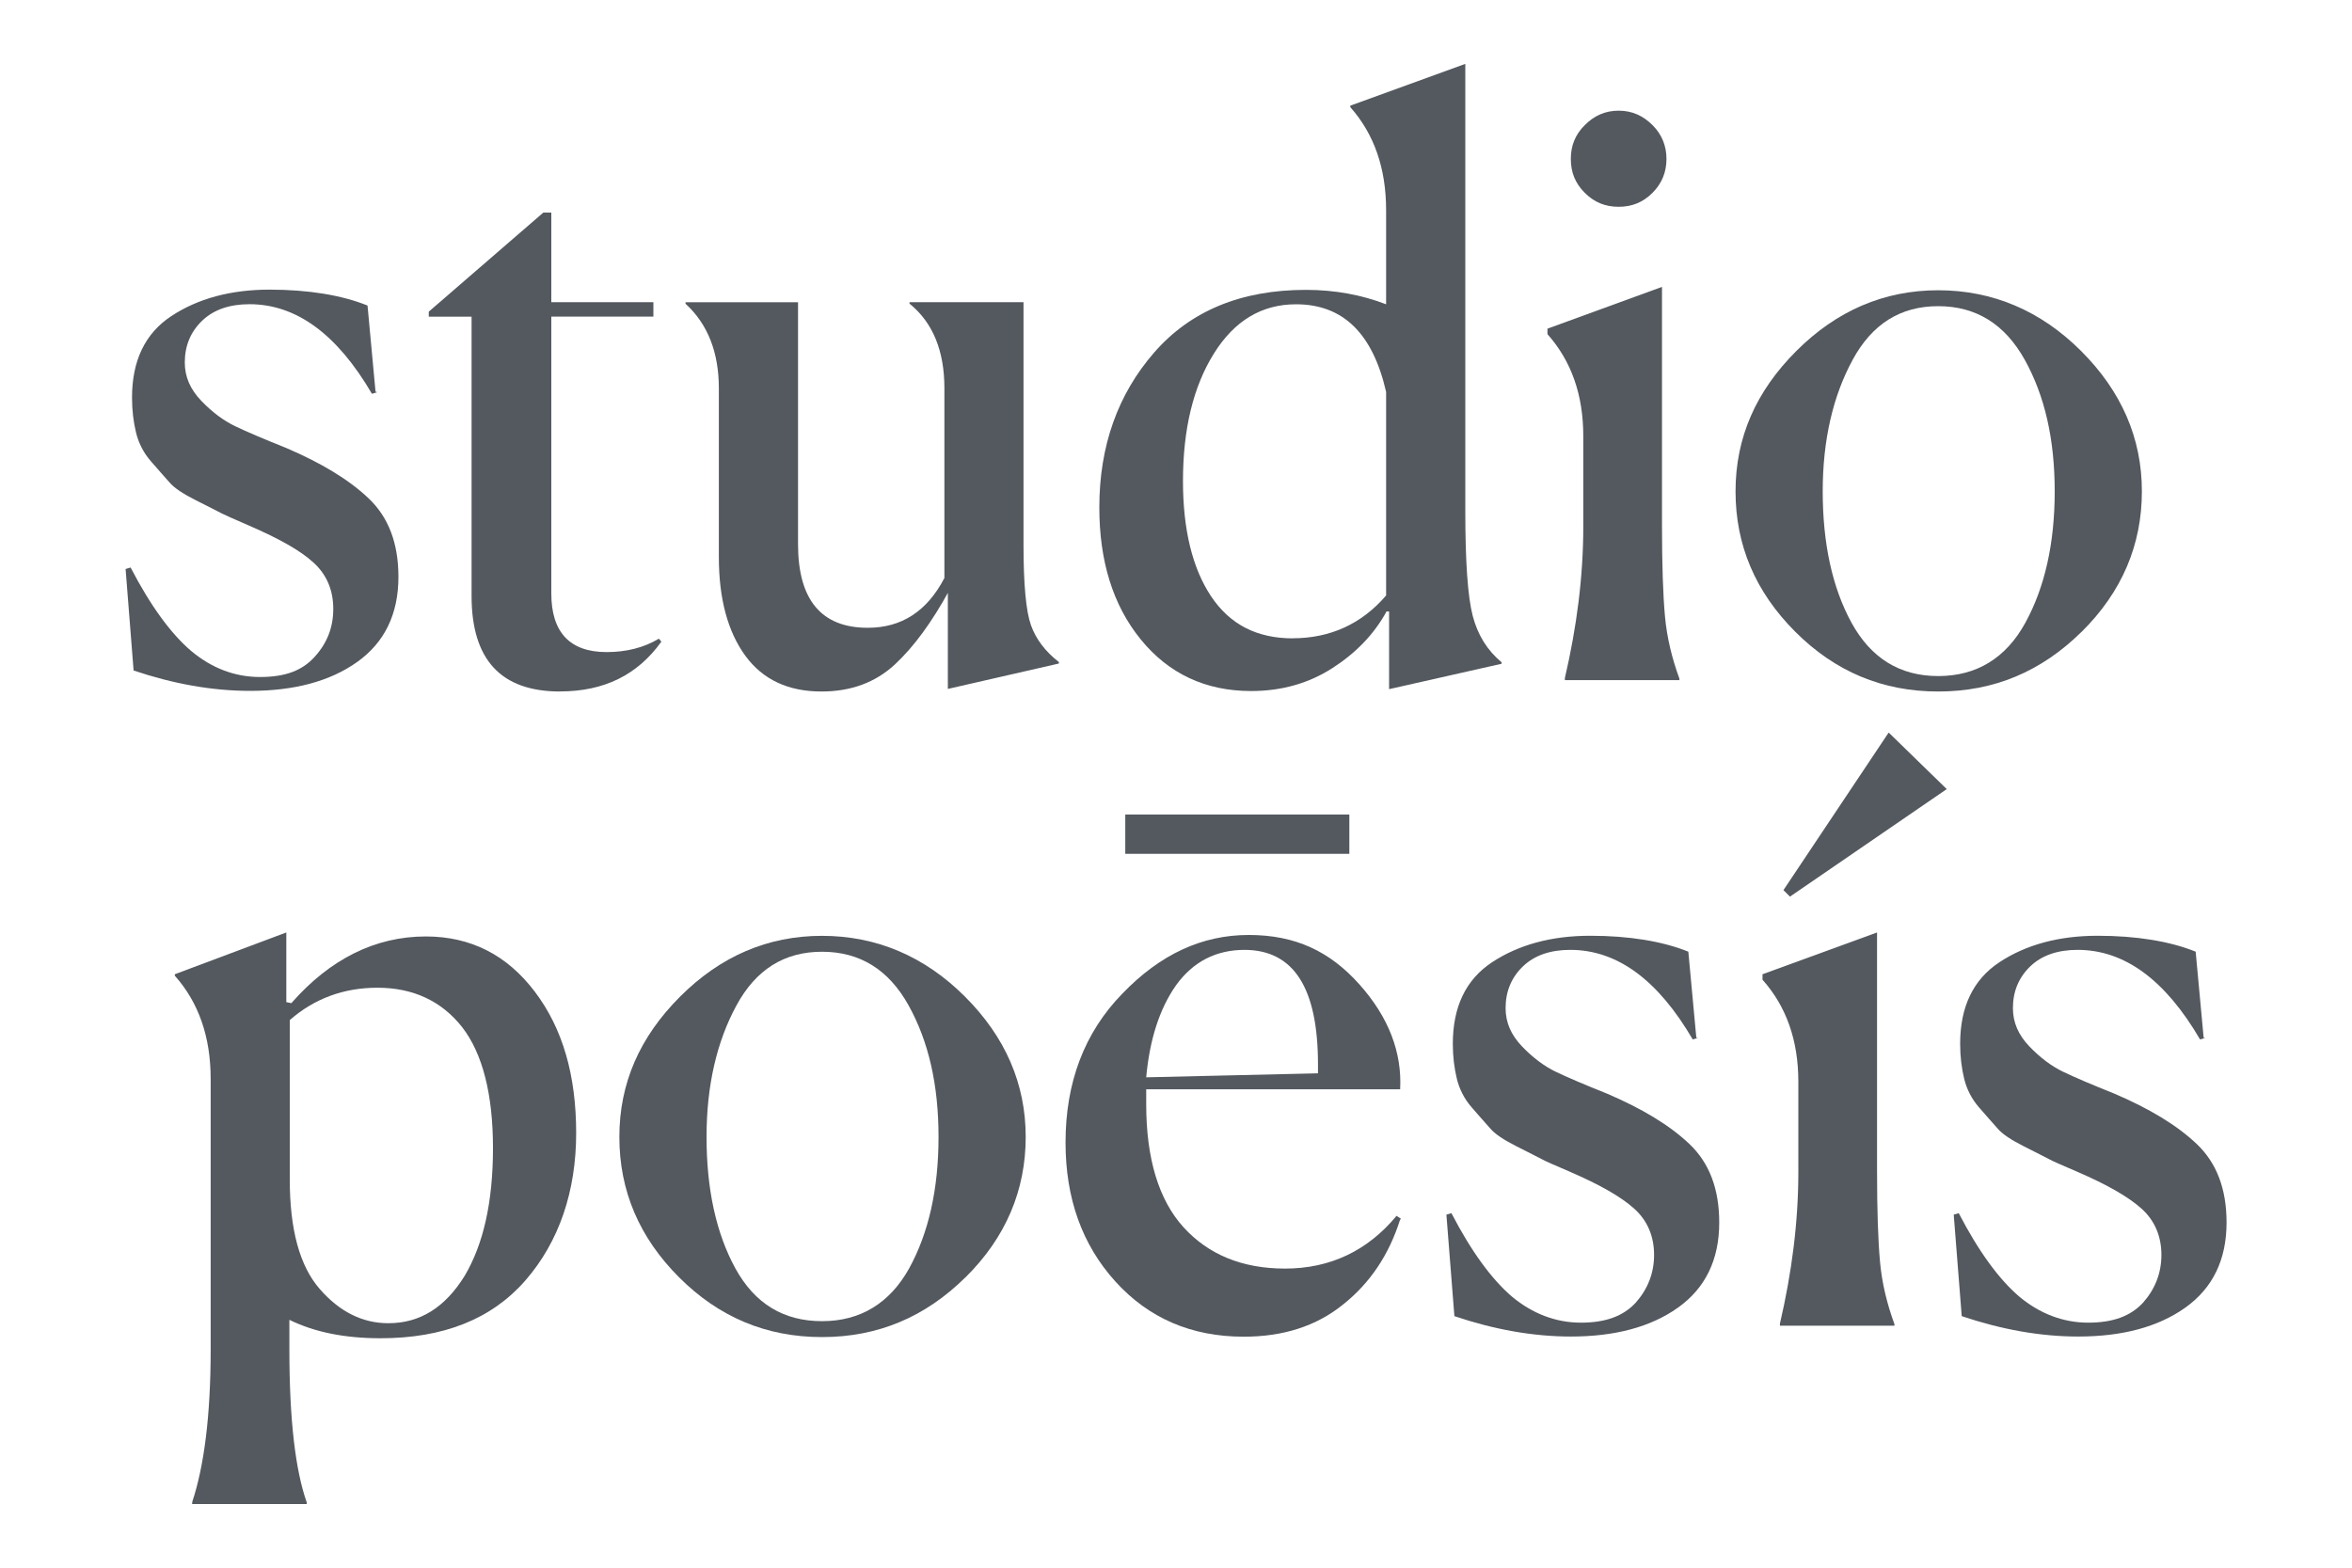
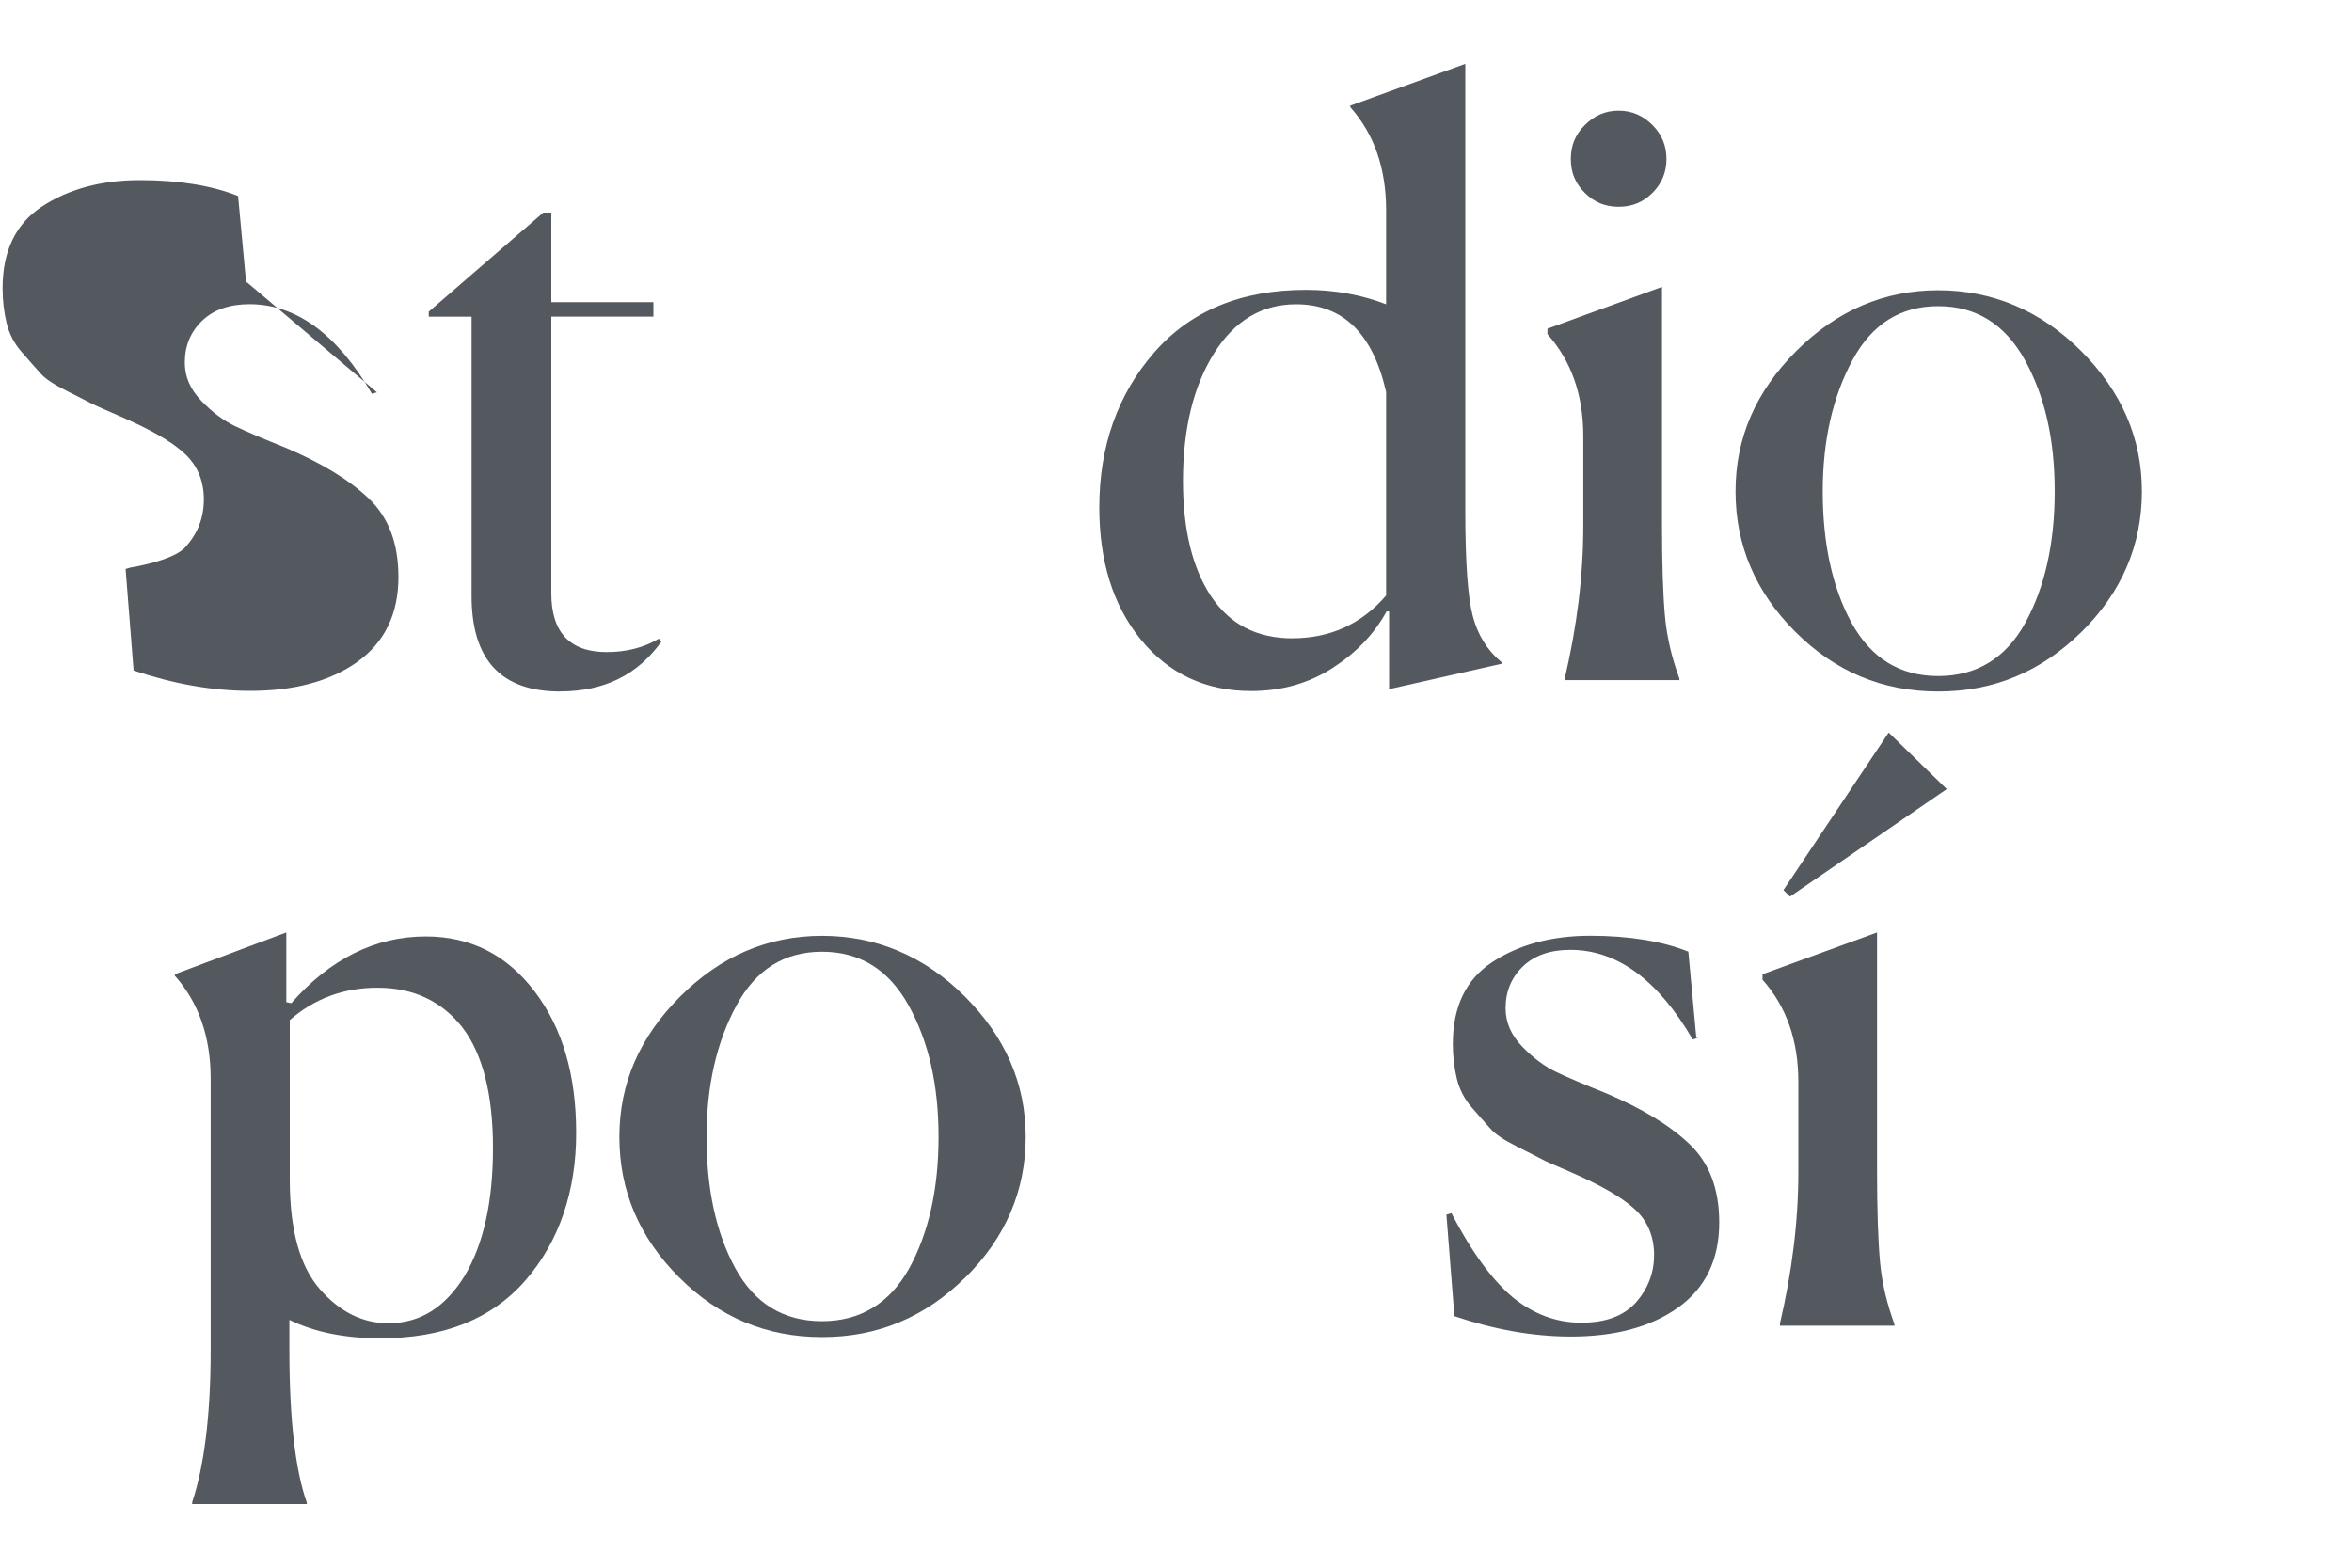
<svg xmlns="http://www.w3.org/2000/svg" id="Layer_2" data-name="Layer 2" viewBox="0 0 300 200">
  <defs>
    <style>      .cls-1 {        fill: #54595f;      }    </style>
  </defs>
-   <path class="cls-1" d="M48.08,50.05l-.64.19c-4.45-7.62-9.65-11.43-15.62-11.43-2.54,0-4.57.7-6.03,2.1-1.46,1.4-2.22,3.18-2.22,5.33,0,1.84.7,3.43,2.1,4.89s2.86,2.54,4.32,3.24,3.68,1.65,6.54,2.79c4.45,1.91,7.94,4,10.48,6.41,2.54,2.41,3.81,5.72,3.81,10.03,0,4.76-1.78,8.38-5.27,10.86s-8.07,3.68-13.65,3.68c-4.83,0-9.78-.89-14.86-2.6l-1.02-12.95.64-.19c2.54,4.89,5.14,8.45,7.75,10.67,2.6,2.16,5.52,3.3,8.76,3.3s5.4-.83,6.99-2.6,2.35-3.75,2.35-6.1-.83-4.38-2.54-5.91c-1.65-1.52-4.38-3.05-8.19-4.7-1.91-.83-3.05-1.33-3.56-1.59s-1.59-.83-3.24-1.65c-1.65-.83-2.79-1.59-3.37-2.29-.64-.7-1.4-1.59-2.35-2.67s-1.59-2.35-1.91-3.68-.51-2.79-.51-4.45c0-4.7,1.65-8.19,5.02-10.41s7.56-3.37,12.51-3.37,9.21.7,12.51,2.03l1.02,10.99.19.06v.02Z" />
+   <path class="cls-1" d="M48.08,50.05l-.64.19c-4.45-7.62-9.65-11.43-15.62-11.43-2.54,0-4.57.7-6.03,2.1-1.46,1.4-2.22,3.18-2.22,5.33,0,1.84.7,3.43,2.1,4.89s2.86,2.54,4.32,3.24,3.68,1.65,6.54,2.79c4.45,1.91,7.94,4,10.48,6.41,2.54,2.41,3.81,5.72,3.81,10.03,0,4.76-1.78,8.38-5.27,10.86s-8.07,3.68-13.65,3.68c-4.83,0-9.78-.89-14.86-2.6l-1.02-12.95.64-.19s5.4-.83,6.99-2.6,2.35-3.75,2.35-6.1-.83-4.38-2.54-5.91c-1.65-1.52-4.38-3.05-8.19-4.7-1.91-.83-3.05-1.33-3.56-1.59s-1.59-.83-3.24-1.65c-1.65-.83-2.79-1.59-3.37-2.29-.64-.7-1.4-1.59-2.35-2.67s-1.59-2.35-1.91-3.68-.51-2.79-.51-4.45c0-4.7,1.65-8.19,5.02-10.41s7.56-3.37,12.51-3.37,9.21.7,12.51,2.03l1.02,10.99.19.06v.02Z" />
  <path class="cls-1" d="M71.45,88.22c-7.56,0-11.3-4.06-11.3-12.19v-35.63h-5.46v-.64l14.61-12.64h1.02v11.43h13.02v1.84h-13.02v35.31c0,4.95,2.35,7.49,7.05,7.49,2.54,0,4.76-.57,6.67-1.71l.32.38c-3.05,4.25-7.3,6.35-12.95,6.35h.06-.02Z" />
-   <path class="cls-1" d="M121.04,75.39c-2.16,3.94-4.45,7.11-6.92,9.4-2.48,2.29-5.59,3.43-9.34,3.43-4.25,0-7.49-1.52-9.72-4.57-2.22-3.05-3.37-7.24-3.37-12.57v-21.53c0-4.57-1.4-8.19-4.25-10.8v-.19h14.35v30.86c0,7.11,2.98,10.67,8.89,10.67,4.32,0,7.56-2.1,9.78-6.35v-24.2c0-4.76-1.46-8.38-4.45-10.8v-.19h14.54v30.99c0,5.02.32,8.45.95,10.22s1.84,3.37,3.56,4.7v.19l-14.16,3.24v-12.51h.14Z" />
  <path class="cls-1" d="M176.86,78c-1.59,2.92-3.94,5.33-6.92,7.24-2.98,1.91-6.41,2.92-10.35,2.92-5.84,0-10.54-2.22-14.1-6.6-3.56-4.38-5.27-10.03-5.27-16.83,0-7.81,2.35-14.42,6.99-19.75s11.11-8,19.37-8c3.68,0,7.11.64,10.22,1.84v-12c0-5.33-1.52-9.72-4.57-13.15v-.19l14.67-5.33v57.03c0,6.54.32,10.99.95,13.4s1.84,4.38,3.68,5.91v.19l-14.35,3.24v-9.91h-.32,0ZM164.86,81.43c4.83,0,8.83-1.84,11.94-5.46v-25.97c-1.71-7.49-5.52-11.18-11.49-11.18-4.38,0-7.87,2.1-10.48,6.29s-3.94,9.59-3.94,16.26c0,6.22,1.21,11.11,3.56,14.67,2.41,3.62,5.84,5.4,10.48,5.4h-.07Z" />
  <path class="cls-1" d="M199.6,86.51c1.52-6.54,2.35-12.95,2.35-19.37v-11.49c0-5.27-1.52-9.59-4.57-13.02v-.7l14.61-5.33v30.48c0,4.95.13,8.83.38,11.56.25,2.73.89,5.33,1.84,7.94v.19h-14.61v-.25h0ZM210.78,15.96c1.21,1.21,1.78,2.67,1.78,4.32s-.57,3.11-1.78,4.32-2.6,1.78-4.32,1.78-3.11-.57-4.32-1.78-1.78-2.6-1.78-4.32.57-3.11,1.78-4.32c1.21-1.21,2.6-1.84,4.32-1.84s3.11.64,4.32,1.84Z" />
  <path class="cls-1" d="M265.51,80.6c-5.14,5.08-11.18,7.62-18.29,7.62s-13.15-2.54-18.23-7.62-7.62-11.05-7.62-17.91,2.6-12.76,7.75-17.91c5.14-5.14,11.18-7.75,18.1-7.75s13.08,2.6,18.23,7.75c5.14,5.14,7.75,11.11,7.75,17.91s-2.54,12.83-7.68,17.91h-.01ZM236.17,79.46c2.48,4.51,6.16,6.79,11.05,6.79s8.64-2.29,11.11-6.79,3.75-10.1,3.75-16.77-1.27-12.19-3.81-16.77c-2.54-4.57-6.22-6.86-11.05-6.86s-8.45,2.29-10.92,6.86c-2.48,4.57-3.81,10.16-3.81,16.77s1.21,12.26,3.68,16.77Z" />
  <path class="cls-1" d="M24.52,191.8v-.19c1.52-4.57,2.35-11.05,2.35-19.37v-34.61c0-5.33-1.52-9.72-4.57-13.15v-.19l14.22-5.33v8.89l.64.13c4.95-5.65,10.73-8.51,17.15-8.51,5.72,0,10.35,2.35,13.91,7.05,3.56,4.7,5.27,10.67,5.27,18.04s-2.16,13.84-6.48,18.8c-4.32,4.95-10.48,7.37-18.48,7.37-4.51,0-8.38-.76-11.62-2.35v3.81c0,8.89.76,15.37,2.22,19.5v.19h-14.67l.06-.06v-.02ZM49.54,168.81c4.06,0,7.24-2.03,9.72-6.03,2.41-4.06,3.62-9.46,3.62-16.32s-1.33-12.07-3.94-15.43c-2.6-3.3-6.22-5.02-10.8-5.02-4.32,0-8.07,1.4-11.18,4.13v20.32c0,6.41,1.27,11.05,3.81,13.97s5.46,4.38,8.76,4.38h0Z" />
  <path class="cls-1" d="M123.14,162.96c-5.14,5.08-11.18,7.62-18.29,7.62s-13.15-2.54-18.23-7.62-7.62-11.05-7.62-17.91,2.6-12.76,7.75-17.91,11.18-7.75,18.1-7.75,13.08,2.6,18.23,7.75c5.14,5.14,7.75,11.11,7.75,17.91s-2.54,12.83-7.68,17.91h0ZM93.8,161.82c2.48,4.51,6.16,6.73,11.05,6.73s8.64-2.29,11.11-6.73c2.48-4.51,3.75-10.1,3.75-16.77s-1.27-12.19-3.81-16.77-6.22-6.86-11.05-6.86-8.45,2.29-10.92,6.86c-2.48,4.57-3.81,10.16-3.81,16.77s1.21,12.26,3.68,16.77Z" />
-   <path class="cls-1" d="M178.58,155.6c-1.4,4.45-3.81,8.07-7.24,10.8-3.43,2.79-7.68,4.13-12.7,4.13-6.67,0-12.13-2.35-16.38-7.05s-6.35-10.61-6.35-17.72c0-7.68,2.41-14.03,7.24-18.99,4.83-5.02,10.16-7.49,16.13-7.49s10.35,2.1,14.1,6.29c3.75,4.19,5.46,8.7,5.21,13.4h-32.39v1.91c0,6.92,1.59,12.19,4.76,15.69,3.18,3.49,7.49,5.27,12.95,5.27,5.78,0,10.54-2.29,14.22-6.73l.57.38-.13.13v-.02ZM143.53,103.91h28.58v5.02h-28.58v-5.02ZM158.77,121.18c-3.68,0-6.6,1.52-8.76,4.51-2.1,2.98-3.37,6.92-3.81,11.75l21.91-.51v-1.14c0-9.78-3.11-14.61-9.4-14.61h.06,0Z" />
  <path class="cls-1" d="M216.55,132.42l-.64.19c-4.45-7.62-9.65-11.43-15.62-11.43-2.54,0-4.57.7-6.03,2.1-1.46,1.4-2.22,3.18-2.22,5.33,0,1.84.7,3.43,2.1,4.89s2.86,2.54,4.32,3.24,3.68,1.65,6.54,2.79c4.45,1.91,7.94,4,10.48,6.41s3.81,5.72,3.81,10.03c0,4.76-1.78,8.38-5.27,10.86s-8.07,3.68-13.65,3.68c-4.83,0-9.78-.89-14.86-2.6l-1.02-12.95.64-.19c2.54,4.89,5.14,8.45,7.75,10.67,2.6,2.16,5.59,3.3,8.76,3.3s5.4-.83,6.99-2.54c1.52-1.71,2.35-3.75,2.35-6.1s-.83-4.38-2.54-5.91-4.38-3.05-8.19-4.7c-1.91-.83-3.11-1.33-3.56-1.59-.51-.25-1.59-.83-3.24-1.65-1.65-.83-2.79-1.59-3.37-2.29-.64-.7-1.4-1.59-2.35-2.67-.95-1.08-1.59-2.35-1.91-3.68s-.51-2.79-.51-4.45c0-4.7,1.65-8.19,5.02-10.41,3.37-2.22,7.56-3.37,12.51-3.37s9.21.7,12.51,2.03l1.02,10.99h.19v.02Z" />
  <path class="cls-1" d="M227.03,168.87c1.52-6.54,2.35-12.95,2.35-19.37v-11.49c0-5.27-1.52-9.59-4.57-13.02v-.7l14.61-5.33v30.48c0,4.95.13,8.83.38,11.56s.89,5.33,1.84,7.94v.19h-14.61v-.25h0ZM240.94,93.49l7.37,7.18-20,13.72-.83-.83,13.4-20.07h.06Z" />
-   <path class="cls-1" d="M281.26,132.42l-.64.19c-4.45-7.62-9.65-11.43-15.62-11.43-2.54,0-4.57.7-6.03,2.1s-2.22,3.18-2.22,5.33c0,1.84.7,3.43,2.1,4.89s2.86,2.54,4.32,3.24,3.68,1.65,6.54,2.79c4.45,1.91,7.94,4,10.48,6.41s3.81,5.72,3.81,10.03c0,4.76-1.78,8.38-5.27,10.86s-8.07,3.68-13.65,3.68c-4.83,0-9.78-.89-14.86-2.6l-1.02-12.95.64-.19c2.54,4.89,5.14,8.45,7.75,10.67,2.6,2.16,5.59,3.3,8.76,3.3s5.4-.83,6.99-2.54c1.52-1.71,2.35-3.75,2.35-6.1s-.83-4.38-2.54-5.91-4.38-3.05-8.19-4.7c-1.91-.83-3.11-1.33-3.56-1.59-.51-.25-1.59-.83-3.24-1.65-1.65-.83-2.79-1.59-3.37-2.29-.64-.7-1.4-1.59-2.35-2.67-.95-1.08-1.59-2.35-1.91-3.68s-.51-2.79-.51-4.45c0-4.7,1.65-8.19,5.02-10.41,3.37-2.22,7.56-3.37,12.51-3.37s9.21.7,12.51,2.03l1.02,10.99h.19v.02Z" />
</svg>